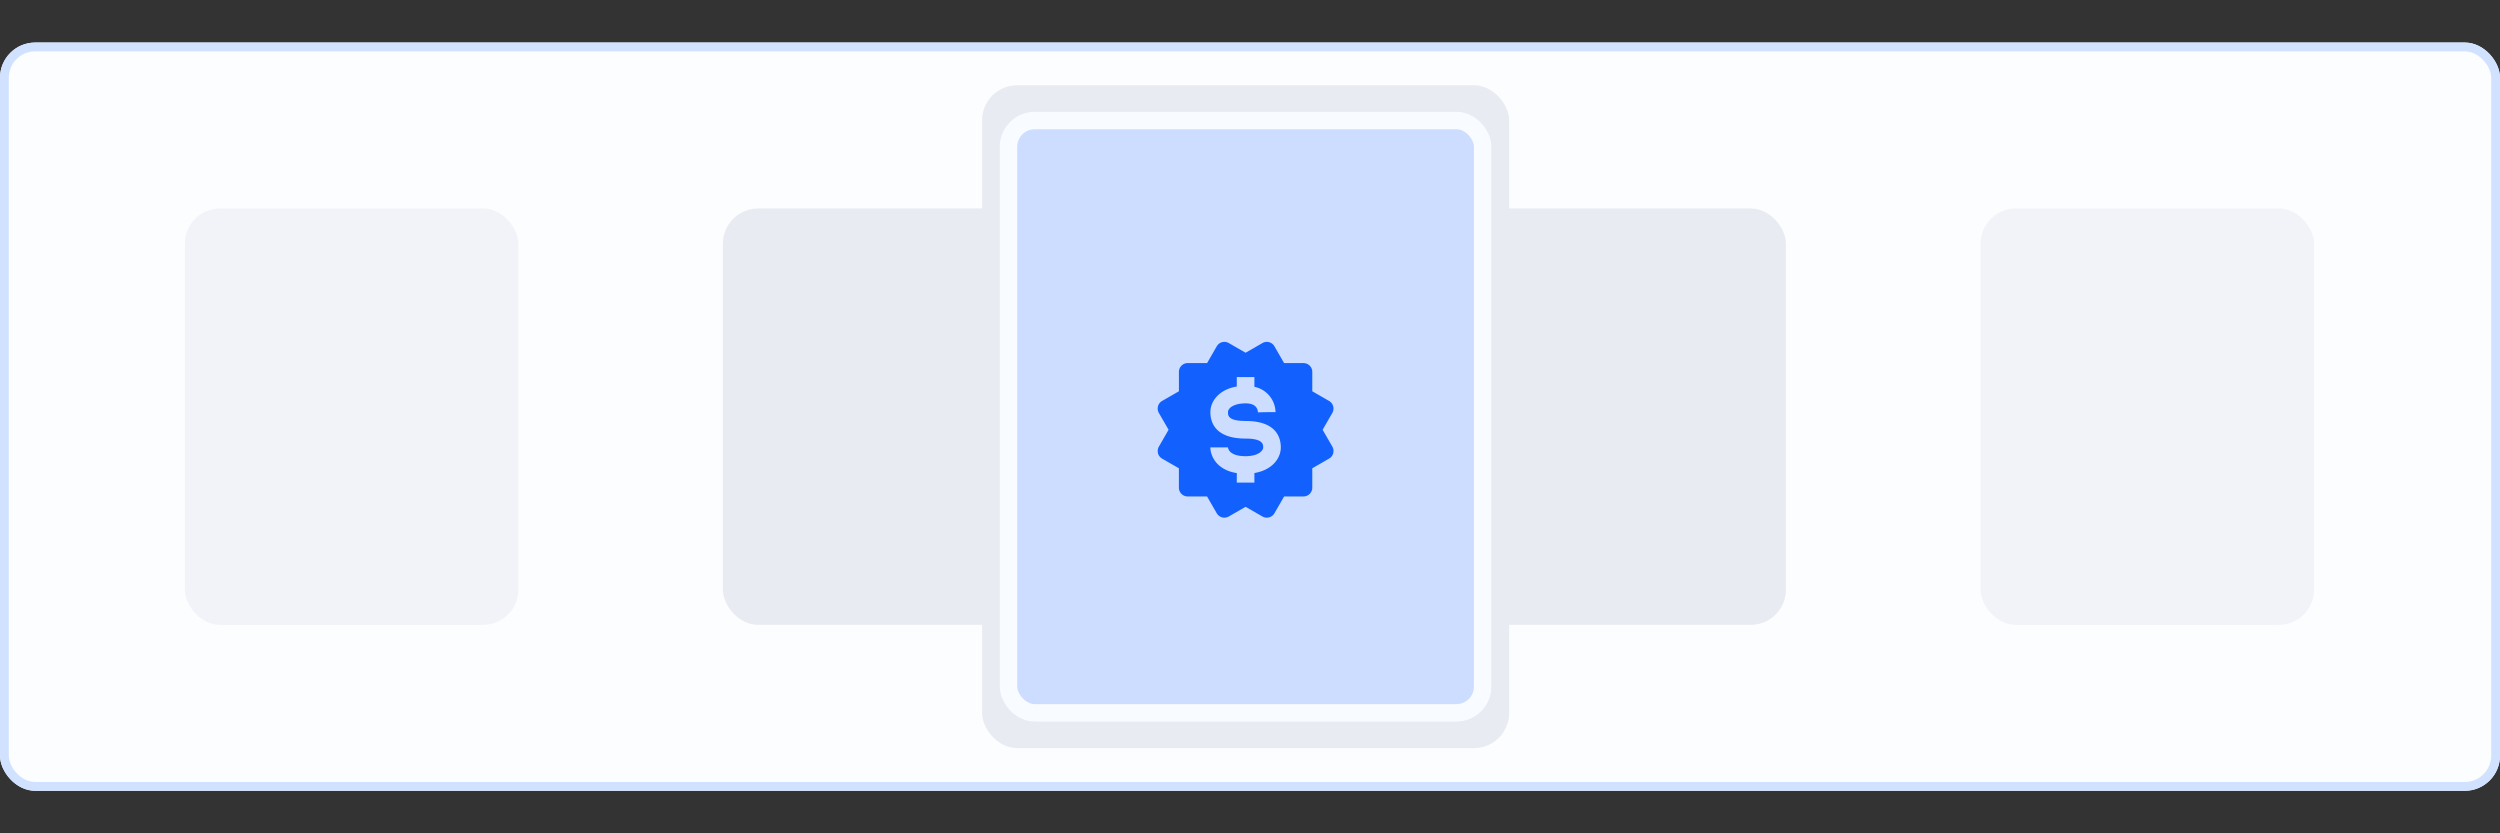
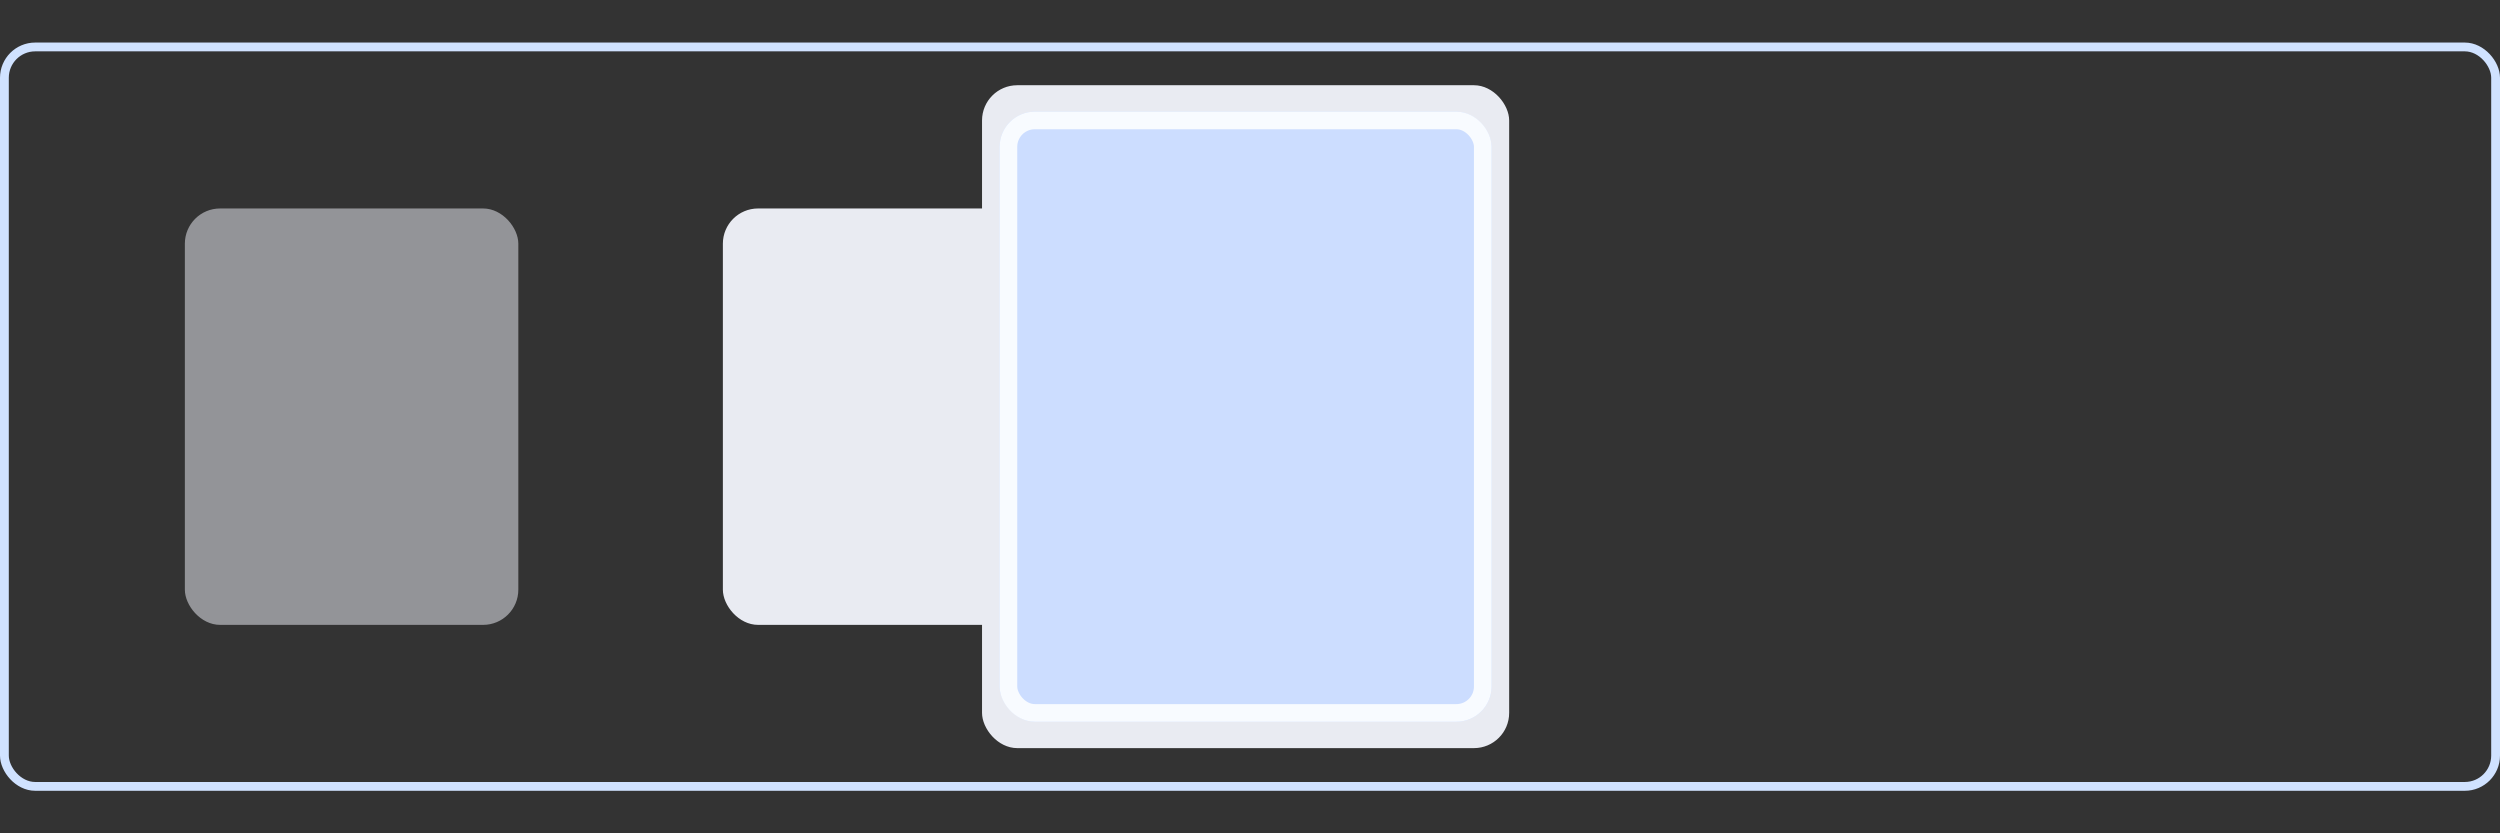
<svg xmlns="http://www.w3.org/2000/svg" width="284" height="94.667">
  <rect width="100%" height="100%" fill="#333333" stroke="none" />
  <g fill="#fcfdff" stroke="#d0e2ff">
-     <rect width="284" height="85" rx="4" stroke="none" y="4.834" />
    <rect x=".5" y="5.334" width="283" height="84" rx="3.5" fill="none" />
  </g>
  <g fill="#e9ebf2">
    <rect width="37.882" height="47.304" rx="4" opacity=".528" x="21" y="23.682" />
    <rect width="37.882" height="47.304" rx="4" x="82.118" y="23.682" />
-     <rect width="37.882" height="47.304" rx="4" x="165" y="23.682" />
-     <rect width="37.882" height="47.304" rx="4" opacity=".528" x="225" y="23.682" />
    <rect width="59.882" height="75.304" rx="4" x="111.559" y="9.682" />
  </g>
  <g fill="#cdf" stroke="#f8fbff">
    <rect width="55.882" height="69.304" rx="4" stroke="none" x="113.559" y="12.682" />
    <rect x="114.559" y="13.682" width="53.882" height="67.304" rx="3" fill="none" stroke-width="2" />
  </g>
-   <path d="M131.547 51.49c.068.256.235.475.465.607l1.91 1.1v2.2a1 1 0 0 0 1 1h2.2l1.1 1.91a1 1 0 0 0 1.367.365l1.911-1.1 1.91 1.1a1 1 0 0 0 1.366-.365l1.1-1.91h2.2a1 1 0 0 0 1-1v-2.2l1.91-1.1a1 1 0 0 0 .365-1.367l-1.101-1.908 1.1-1.908a1 1 0 0 0-.365-1.366l-1.91-1.1v-2.2a1 1 0 0 0-1-1h-2.2l-1.1-1.909a1.01 1.01 0 0 0-.607-.466c-.256-.069-.53-.033-.759.1l-1.909 1.099-1.909-1.1a1 1 0 0 0-1.366.365l-1.1 1.91h-2.2a1 1 0 0 0-1 1v2.2l-1.91 1.1a1 1 0 0 0-.365 1.368l1.101 1.907-1.1 1.908a1.01 1.01 0 0 0-.1.76zm9.953-1.668c-3.48 0-4-1.879-4-3 0-1.287 1.029-2.583 3-2.915v-1.073h2v1.109a3 3 0 0 1 2.4 2.879h-1l-1 .018c-.014-.38-.215-1.018-1.4-1.018-1.3 0-2 .515-2 1 0 .374 0 1 2 1 3.48 0 4 1.879 4 3 0 1.287-1.029 2.583-3 2.915v1.085h-2v-1.08c-2.339-.367-3-2-3-2.92h2c.011.143.159 1 2 1 1.38 0 2-.585 2-1 0-.325 0-1-2-1z" fill="#1261ff" />
</svg>